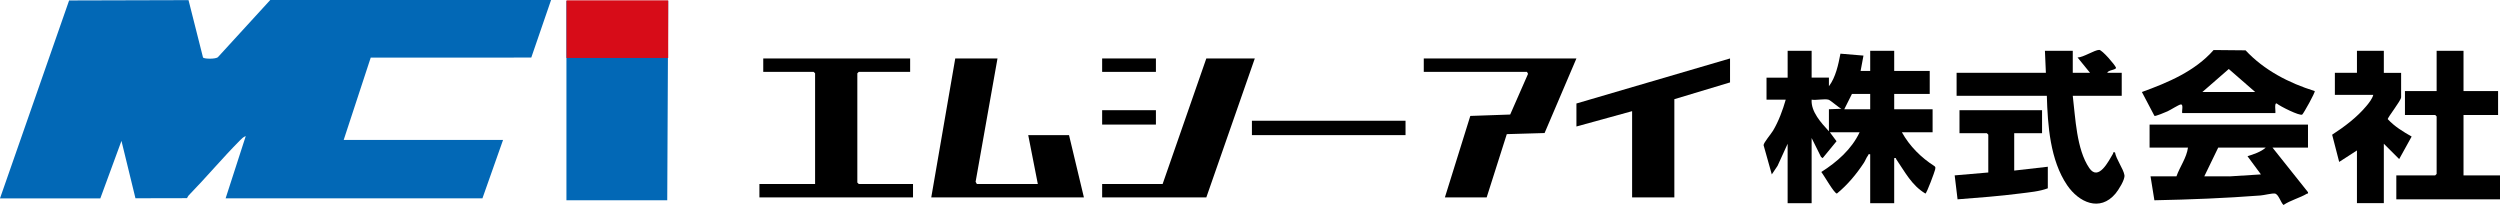
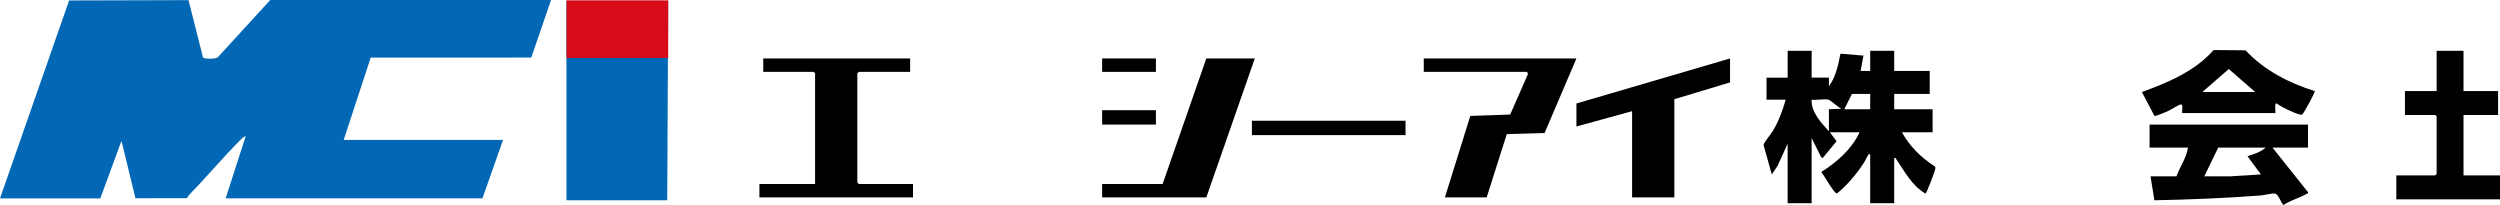
<svg xmlns="http://www.w3.org/2000/svg" id="_レイヤー_1" data-name="レイヤー 1" viewBox="0 0 300 24.598">
  <defs>
    <style>
      .cls-1 {
        fill: #0268b6;
      }

      .cls-2 {
        fill: #d70c18;
      }
    </style>
  </defs>
  <path class="cls-1" d="M66.129,0l-2.375,6.907-19.268.009-3.242,9.873h19.124l-2.477,7.015h-30.818l2.418-7.475c-.285.102-.486.306-.693.514-2.111,2.128-4.064,4.46-6.166,6.615-.089.091-.123.218-.191.321l-6.186.013-1.68-6.887-2.536,6.899H0L8.293.055,22.623.015l1.74,6.888c.136.181,1.544.207,1.796-.052l6.271-6.85h33.698Z" />
  <polygon class="cls-1" points="80.184 .115 80.069 24.034 67.972 24.034 67.972 .115 80.184 .115" />
  <path d="M217.396,6.095v3.22h2.074v1.035c.813-1.072,1.131-2.592,1.383-3.91l2.764.231-.345,1.839h1.152s0-2.414,0-2.414h2.88v2.415h4.263v2.76h-4.263v1.84h4.608v2.76h-3.687c.931,1.676,2.312,3.048,3.927,4.076.142.131.092.252.061.411-.044.225-1.01,2.859-1.165,2.869-1.665-.999-2.447-2.598-3.488-4.102-.07-.102.02-.212-.257-.15v5.405h-2.88v-5.865c-.268-.064-.19.05-.264.145-.201.256-.314.608-.494.881-.904,1.37-1.962,2.641-3.232,3.681-.302.053-1.583-2.239-1.879-2.581,1.88-1.193,3.638-2.725,4.601-4.77h-3.571l.799,1.077-1.664,2.027-.197-.146-1.127-2.268v7.82h-2.88v-7.13l-1.208,2.647-.693,1.031-.986-3.511c.01-.307.899-1.342,1.137-1.741.67-1.126,1.161-2.456,1.52-3.715h-2.304v-2.645h2.535v-3.22h2.88ZM224.424,11.269h-2.189l-.922,1.84h3.111v-1.84ZM219.412,11.959c-.489-.128-1.462.094-2.016,0-.099,1.446,1.156,2.793,2.074,3.795v-2.645l1.497-.057c-.349-.154-1.304-1.027-1.555-1.093Z" />
-   <polygon points="119.7 7.015 117.072 21.818 117.223 22.079 124.539 22.079 123.387 16.214 128.283 16.214 130.069 23.689 111.751 23.689 114.631 7.015 119.7 7.015" />
-   <path d="M250.806,8.739l-1.498-1.839c.682-.006,2.044-.91,2.592-.913.357-.002,1.895,1.792,2.014,2.122.102.281-.989.288-1.035.63h1.728v2.76h-5.876c.321,2.629.443,6.411,1.978,8.663,1.116,1.638,2.334-.858,2.85-1.713.062-.102-.059-.228.24-.165.141.834,1.008,1.974,1.133,2.732.088.532-.722,1.795-1.073,2.214-1.876,2.241-4.406,1.045-5.798-1-2.046-3.006-2.34-7.197-2.441-10.731h-10.829v-2.76h10.714l-.115-2.645h3.341v2.645h2.074Z" />
  <polygon points="109.217 7.015 109.217 8.625 103.053 8.625 102.88 8.797 102.88 21.906 103.053 22.079 109.562 22.079 109.562 23.689 91.129 23.689 91.129 22.079 97.811 22.079 97.811 8.797 97.638 8.625 91.59 8.625 91.59 7.015 109.217 7.015" />
  <path d="M276.959,14.949v2.76h-4.263l4.261,5.35c.048.23-.052.139-.145.195-.83.494-1.965.78-2.793,1.344-.336-.295-.594-1.316-1.041-1.373-.35-.044-1.291.2-1.723.233-4.232.324-8.483.491-12.729.575l-.462-2.874h3.111c.41-1.159,1.218-2.217,1.382-3.45h-4.608v-2.76h19.009ZM271.889,17.709h-5.703l-1.67,3.449,3.058.006,3.738-.236-1.612-2.183c.723-.227,1.629-.521,2.189-1.036Z" />
  <polygon points="189.171 7.015 185.35 15.965 180.815 16.096 178.399 23.689 173.387 23.689 176.437 13.911 181.223 13.744 183.365 8.863 183.237 8.625 170.853 8.625 170.853 7.015 189.171 7.015" />
  <polygon points="150.576 7.015 144.758 23.689 132.258 23.689 132.258 22.079 139.516 22.079 144.758 7.015 150.576 7.015" />
  <polygon points="207.604 7.015 207.604 9.889 200.922 11.902 200.922 23.689 195.853 23.689 195.853 13.339 189.171 15.179 189.171 12.419 207.604 7.015" />
  <polygon points="295.622 6.095 295.622 10.924 299.77 10.924 299.77 13.799 295.622 13.799 295.622 21.044 300 21.044 300 23.919 287.558 23.919 287.558 21.044 292.224 21.044 292.396 20.871 292.396 13.972 292.224 13.799 288.594 13.799 288.594 10.924 292.396 10.924 292.396 6.095 295.622 6.095" />
  <path d="M261.866,13.569c-.071-.227.178-1.087-.173-1.037-.264.038-1.219.658-1.593.827-.216.097-1.46.624-1.566.548l-1.507-2.865c3.135-1.139,6.359-2.484,8.607-5.038l3.834.036c2.205,2.372,5.223,3.936,8.297,4.886.107.119-1.362,2.738-1.498,2.823-.303.192-2.669-.997-3.055-1.328-.329-.132-.111.977-.171,1.149h-11.175ZM264.286,11.039h6.336l-3.168-2.758-3.168,2.758Z" />
-   <path d="M286.06,6.095v2.645h2.074v2.932c0,.393-1.634,2.43-1.601,2.628.81.881,1.837,1.5,2.864,2.085l-1.496,2.703-1.842-1.84v7.13h-3.226v-6.325l-2.132,1.377-.844-3.265c1.498-.973,2.974-2.083,4.125-3.463.304-.364.697-.862.81-1.319h-4.608v-2.645h2.65v-2.645h3.226Z" />
-   <path d="M245.046,13.224v2.76h-3.341v4.485l4.032-.46v2.587c-.991.378-2.219.479-3.298.618-2.494.322-5.03.512-7.532.705l-.346-2.874,4.033-.346v-4.542l-.173-.172h-3.283v-2.76h9.908Z" />
  <rect x="150.23" y="14.489" width="18.433" height="1.725" />
  <rect x="132.258" y="13.224" width="6.452" height="1.725" />
  <rect x="132.258" y="7.015" width="6.452" height="1.61" />
  <rect class="cls-2" x="67.981" y=".042" width="12.204" height="6.912" />
</svg>